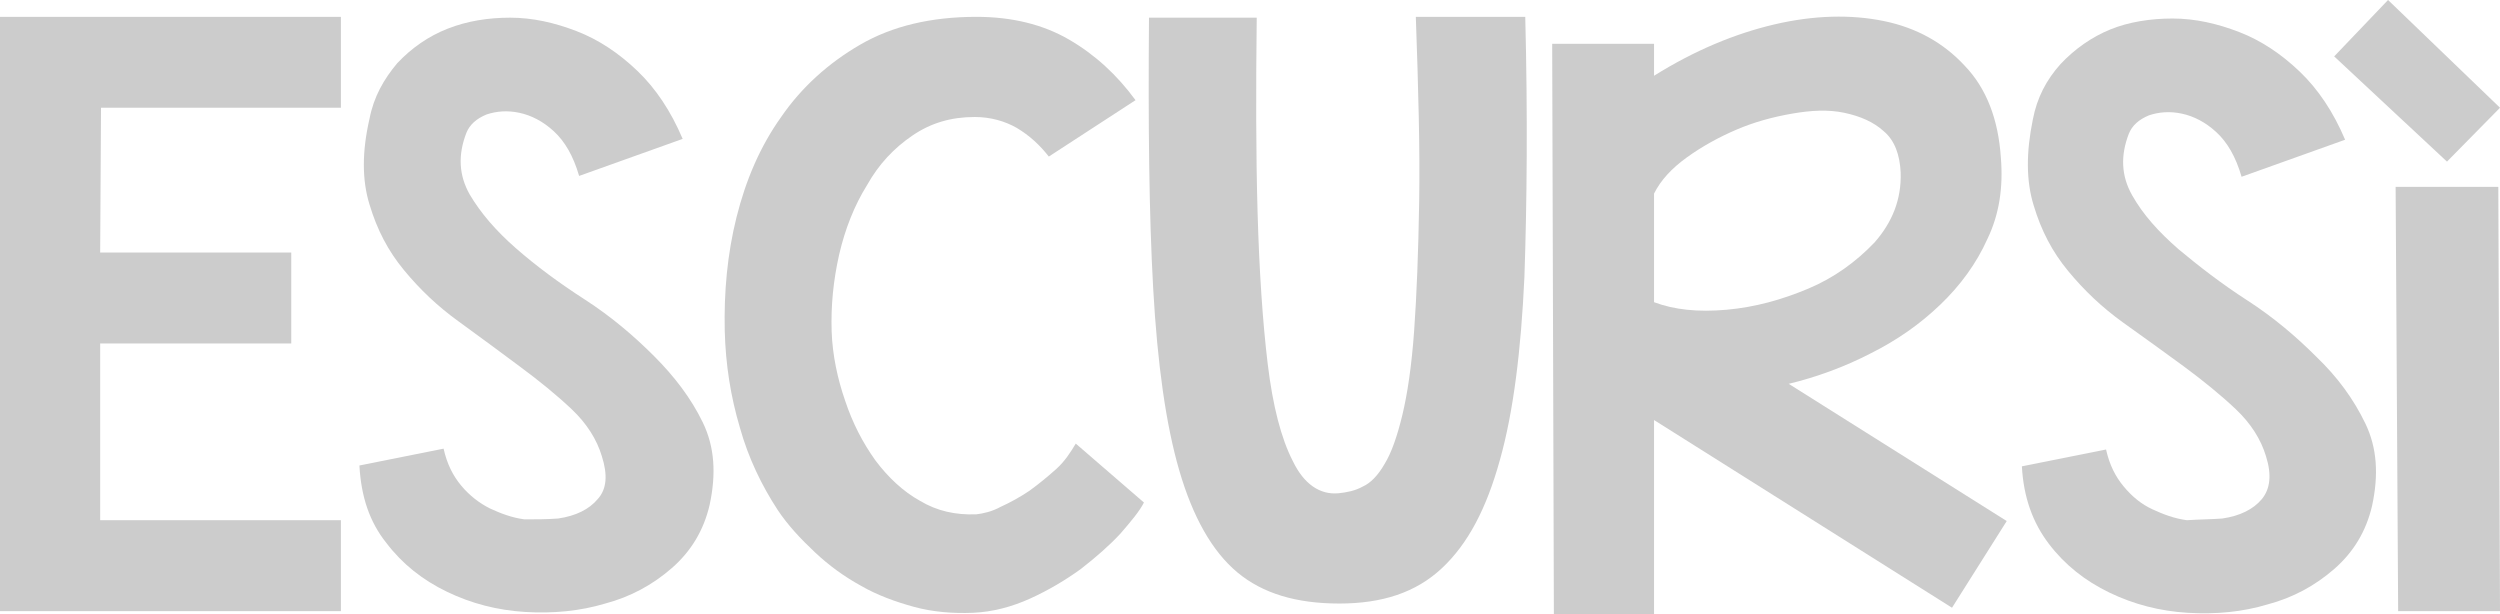
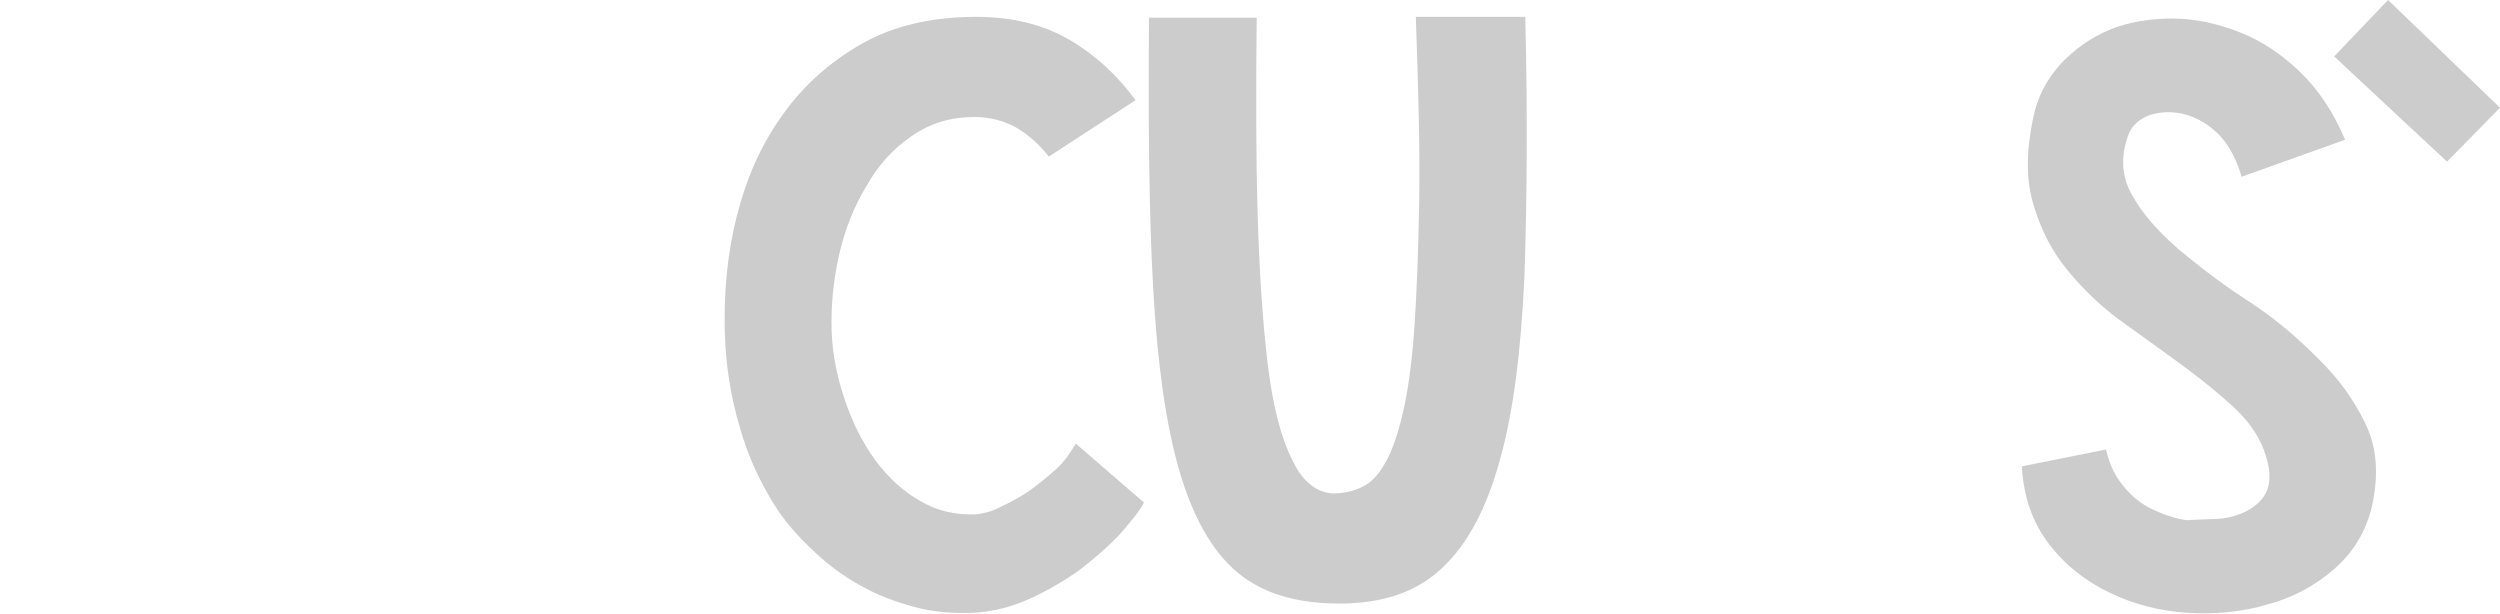
<svg xmlns="http://www.w3.org/2000/svg" version="1.1" id="Livello_2_00000097468390127224114600000013052717814211487629_" x="0px" y="0px" viewBox="0 0 297 73" style="enable-background:new 0 0 297 73;" xml:space="preserve">
  <style type="text/css">
	.st0{fill:#CCCCCC;}
</style>
  <g id="Livello_1-2">
    <g>
-       <path class="st0" d="M0,2h40.5v10.8H12L11.9,30h22.7v10.8H11.9v21h28.6v10.8H0V2z" />
-       <path class="st0" d="M66.3,61.6c2.1-0.3,3.7-1.1,4.7-2.3c1.1-1.2,1.2-2.9,0.5-5.1c-0.6-2-1.8-3.9-3.6-5.6    c-1.8-1.7-3.9-3.4-6.2-5.1S57,40,54.5,38.2s-4.6-3.8-6.5-6.1s-3.2-4.8-4.1-7.8c-0.9-2.9-0.9-6.3,0-10.2c0.5-2.6,1.7-4.7,3.3-6.6    c1.7-1.8,3.7-3.2,6-4.1s4.8-1.3,7.4-1.3c2.7,0,5.3,0.6,7.9,1.6s5,2.6,7.2,4.7s4,4.8,5.4,8.1l-12.3,4.4c-0.7-2.4-1.7-4.1-3-5.3    s-2.7-1.9-4.1-2.2s-2.7-0.2-3.9,0.2c-1.2,0.5-2,1.2-2.4,2.2c-1,2.6-0.9,5,0.4,7.3c1.3,2.2,3.1,4.3,5.5,6.4s5.1,4.1,8.2,6.1    s5.8,4.3,8.2,6.7c2.4,2.4,4.4,5,5.8,7.9s1.6,6.1,0.8,9.8c-0.7,3-2.2,5.5-4.5,7.5s-4.9,3.4-7.9,4.2c-3,0.9-6.2,1.2-9.5,1    c-3.3-0.2-6.4-1-9.3-2.4c-2.9-1.4-5.3-3.3-7.2-5.8c-2-2.5-3-5.5-3.2-9.2l10-2c0.4,1.8,1.1,3.2,2.1,4.4s2.2,2.1,3.4,2.7    c1.3,0.6,2.6,1.1,4.1,1.3C63.6,61.7,65,61.7,66.3,61.6L66.3,61.6z" />
      <path class="st0" d="M135.9,59.7c-0.5,1-1.5,2.2-2.8,3.7c-1.3,1.4-2.9,2.8-4.7,4.2c-1.8,1.3-3.8,2.5-6,3.5s-4.5,1.6-6.8,1.7    c-2.4,0.1-4.8-0.1-7-0.7s-4.4-1.4-6.3-2.5c-2-1.1-3.8-2.4-5.5-4s-3.2-3.2-4.4-5c-1.9-2.9-3.5-6.2-4.5-9.8    c-1.1-3.7-1.7-7.5-1.8-11.5c-0.1-4.6,0.3-9.1,1.4-13.5s2.8-8.4,5.3-11.9c2.4-3.5,5.6-6.4,9.4-8.6S110.6,2,116,2    c4.2,0,7.9,0.9,11,2.7s5.7,4.2,7.9,7.2l-10.3,6.7c-1.1-1.4-2.3-2.5-3.8-3.4c-1.4-0.8-3.1-1.3-5-1.3c-2.8,0-5.2,0.7-7.4,2.2    s-4,3.4-5.4,5.9c-1.5,2.4-2.6,5.2-3.3,8.2c-0.7,3.1-1,6.1-0.9,9.2c0.1,2.8,0.7,5.6,1.6,8.2c0.9,2.7,2.1,5,3.6,7.1    c1.5,2,3.3,3.7,5.3,4.8c2,1.2,4.2,1.7,6.7,1.6c0.8-0.1,1.8-0.3,2.9-0.9c1.1-0.5,2.2-1.1,3.4-1.9c1.1-0.8,2.2-1.7,3.2-2.6    s1.7-2,2.3-3L135.9,59.7L135.9,59.7z" />
      <path class="st0" d="M181.2,2c0.3,11.8,0.2,22.1-0.1,30.9c-0.4,8.7-1.3,16-2.9,21.7c-1.6,5.8-3.8,10-6.9,12.9s-7.1,4.2-12.2,4.2    S150,70.5,147,68s-5.3-6.6-6.9-12.1c-1.6-5.5-2.6-12.7-3.1-21.6s-0.6-19.6-0.5-32.2h12.8c-0.1,8.4-0.1,16.1,0.1,23.1    c0.2,7,0.6,13,1.2,18c0.6,5,1.6,8.9,3,11.6c1.3,2.7,3.2,4,5.4,3.8c1-0.1,2-0.3,2.9-0.8c0.9-0.4,1.8-1.3,2.6-2.7    c0.8-1.3,1.5-3.3,2.1-5.8s1.1-5.8,1.4-10s0.5-9.3,0.6-15.4s-0.1-13.4-0.4-21.9L181.2,2L181.2,2z" />
-       <path class="st0" d="M196.5,49.9V73h-11.9l-0.2-67.8h12.1V9c4.8-3,9.6-5,14.3-6.1s9.1-1.2,13-0.4s7.1,2.6,9.6,5.3    c2.6,2.7,4,6.4,4.3,10.9c0.3,3.6-0.2,6.8-1.6,9.7c-1.3,2.9-3.2,5.5-5.6,7.8s-5.1,4.2-8.3,5.8c-3.1,1.6-6.4,2.8-9.7,3.6l25.9,16.3    l-6.5,10.3L196.5,49.9L196.5,49.9z M196.5,35.9c2.4,0.9,5.2,1.2,8.6,0.9c3.4-0.3,6.6-1.2,9.7-2.5s5.7-3.2,7.9-5.5    c2.1-2.4,3.2-5.1,3.1-8.3c-0.1-2.1-0.7-3.8-2-4.9c-1.2-1.1-2.8-1.8-4.7-2.2s-3.9-0.3-6.2,0.1s-4.5,1-6.6,1.9    c-2.1,0.9-4.1,2-5.9,3.3c-1.8,1.3-3.1,2.7-3.9,4.3L196.5,35.9L196.5,35.9z" />
      <path class="st0" d="M264,61.6c2.1-0.3,3.7-1.1,4.7-2.3s1.2-2.9,0.5-5.1c-0.6-2-1.8-3.9-3.6-5.6c-1.8-1.7-3.9-3.4-6.2-5.1    s-4.7-3.4-7.2-5.2s-4.6-3.8-6.5-6.1s-3.2-4.8-4.1-7.8c-0.9-2.9-0.9-6.3-0.1-10.2c0.5-2.6,1.6-4.7,3.3-6.6c1.7-1.8,3.7-3.2,5.9-4.1    s4.8-1.3,7.4-1.3c2.7,0,5.3,0.6,7.9,1.6s5,2.6,7.2,4.7s4,4.8,5.4,8.1L266.3,21c-0.7-2.4-1.7-4.1-3-5.3s-2.7-1.9-4.1-2.2    s-2.7-0.2-3.9,0.2c-1.2,0.5-2,1.2-2.4,2.2c-1,2.6-0.9,5,0.4,7.3s3.1,4.3,5.5,6.4c2.4,2,5.1,4.1,8.2,6.1s5.8,4.3,8.2,6.7    c2.5,2.4,4.4,5,5.8,7.9s1.6,6.1,0.8,9.8c-0.7,3-2.2,5.5-4.5,7.5s-4.9,3.4-7.9,4.2c-3,0.9-6.1,1.2-9.5,1c-3.3-0.2-6.4-1-9.3-2.4    s-5.3-3.3-7.2-5.8s-3-5.5-3.2-9.2l10-2c0.4,1.8,1.1,3.2,2.1,4.4s2.1,2.1,3.4,2.7c1.3,0.6,2.6,1.1,4.1,1.3    C261.3,61.7,262.7,61.7,264,61.6L264,61.6z" />
      <polygon class="st0" points="277.3,6.7 283.7,0 297,12.8 290.7,19.2   " />
-       <polygon class="st0" points="284.6,22.2 296.8,22.2 297,72.6 284.9,72.6   " />
    </g>
  </g>
</svg>